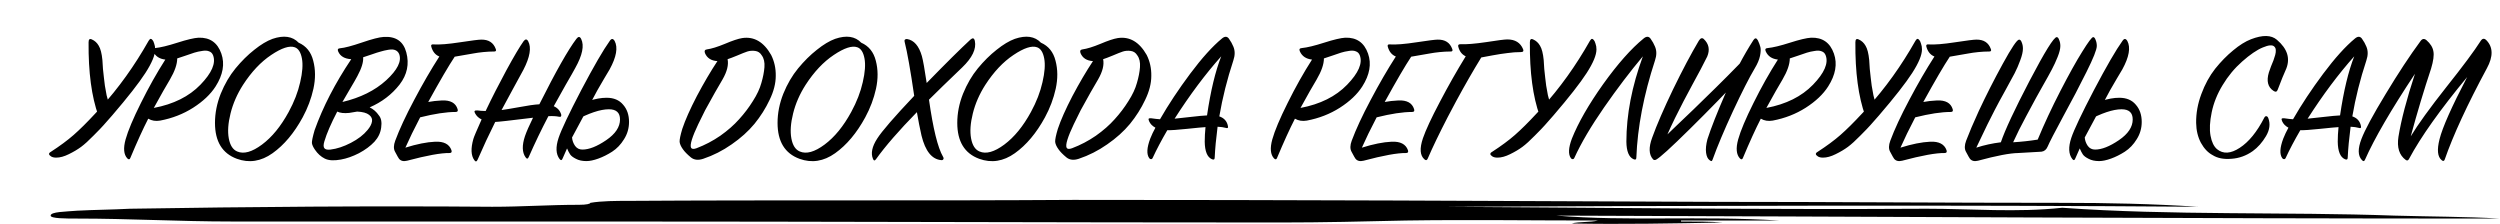
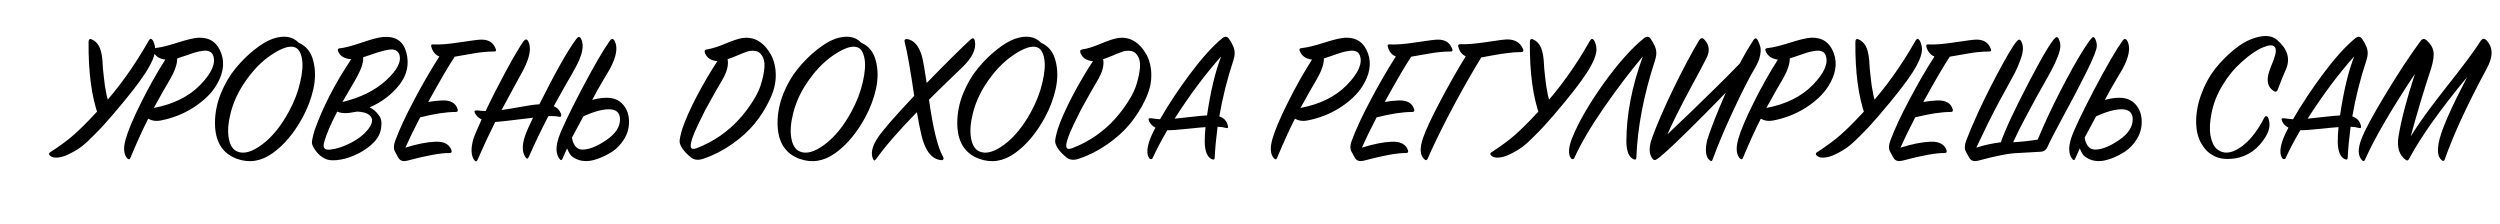
<svg xmlns="http://www.w3.org/2000/svg" width="938" height="84" viewBox="0 0 938 84" fill="none">
  <path d="M41.082 39.704L36.906 43.376C34.362 36.272 33.138 27.104 33.234 15.872C33.234 14.768 33.642 14.408 34.458 14.792C35.562 15.272 36.426 16.064 37.05 17.168C37.722 18.272 38.178 20.048 38.418 22.496C38.466 23.264 38.538 24.392 38.634 25.88C38.778 27.32 38.898 28.424 38.994 29.192C39.09 29.912 39.21 30.896 39.354 32.144C39.546 33.344 39.762 34.544 40.002 35.744C40.29 36.944 40.65 38.264 41.082 39.704ZM36.834 41.432L37.698 40.496C44.466 33.056 50.49 24.656 55.77 15.296C56.058 14.816 56.322 14.576 56.562 14.576C56.754 14.576 56.97 14.72 57.21 15.008C57.45 15.248 57.666 15.704 57.858 16.376C58.098 17 58.218 17.72 58.218 18.536C58.218 20.648 56.994 23.6 54.546 27.392C52.098 31.184 47.946 36.488 42.09 43.304C40.602 44.984 39.522 46.208 38.85 46.976C38.226 47.696 36.978 48.992 35.106 50.864C33.282 52.736 31.722 54.152 30.426 55.112C29.13 56.072 27.594 56.984 25.818 57.848C24.09 58.712 22.506 59.144 21.066 59.144C20.298 59.144 19.674 59 19.194 58.712C18.666 58.376 18.402 58.064 18.402 57.776C18.402 57.488 18.618 57.224 19.05 56.984C22.458 54.776 25.314 52.664 27.618 50.648C29.97 48.584 32.658 45.92 35.682 42.656L36.834 41.432ZM62.027 22.352C59.819 22.112 58.307 21.104 57.491 19.328C57.107 18.512 57.347 18.08 58.211 18.032C60.179 17.84 62.963 17.168 66.563 16.016C70.163 14.864 72.803 14.24 74.483 14.144C78.755 14 81.611 15.992 83.051 20.12C84.395 23.96 83.675 28.064 80.891 32.432C79.019 35.36 76.211 38.024 72.467 40.424C68.771 42.776 64.643 44.384 60.083 45.248C58.403 45.536 56.915 45.296 55.619 44.528C53.651 48.368 51.419 53.264 48.923 59.216C48.683 59.888 48.299 59.96 47.771 59.432C46.427 57.992 46.211 55.616 47.123 52.304C48.035 49.04 49.955 44.48 52.883 38.624C55.811 32.72 58.859 27.296 62.027 22.352ZM57.707 40.496C65.099 39.104 70.931 36.2 75.203 31.784C79.475 27.368 81.059 23.696 79.955 20.768C79.667 20 79.163 19.496 78.443 19.256C77.771 18.968 76.907 18.92 75.851 19.112C74.795 19.256 73.811 19.472 72.899 19.76C71.987 20.048 70.859 20.432 69.515 20.912C68.171 21.392 67.163 21.728 66.491 21.92C66.491 24.08 65.579 26.72 63.755 29.84C63.611 30.08 62.771 31.52 61.235 34.16C59.747 36.8 58.571 38.912 57.707 40.496ZM112.053 16.016C114.885 17.264 116.709 19.52 117.525 22.784C118.389 26.048 118.413 29.552 117.597 33.296C116.781 36.992 115.437 40.568 113.565 44.024C110.349 49.928 106.581 54.416 102.261 57.488C97.941 60.56 93.477 61.256 88.869 59.576C83.397 57.56 80.661 53.072 80.661 46.112C80.661 42.464 81.381 38.816 82.821 35.168C84.309 31.52 86.157 28.352 88.365 25.664C90.621 22.928 92.973 20.6 95.421 18.68C97.869 16.712 100.149 15.344 102.261 14.576C106.485 13.136 109.749 13.616 112.053 16.016ZM108.309 42.008C110.373 38.216 111.813 34.496 112.629 30.848C113.493 27.152 113.709 24.176 113.277 21.92C112.845 19.616 111.957 18.224 110.613 17.744C108.645 17.024 105.693 17.984 101.757 20.624C97.869 23.216 94.341 26.96 91.173 31.856C88.965 35.312 87.405 38.888 86.493 42.584C85.581 46.232 85.365 49.352 85.845 51.944C86.325 54.536 87.381 56.168 89.013 56.84C91.461 57.896 94.557 57.032 98.301 54.248C102.045 51.464 105.381 47.384 108.309 42.008ZM131.789 22.208C129.293 22.064 127.661 21.104 126.893 19.328C126.557 18.56 126.797 18.152 127.613 18.104C129.293 17.96 132.029 17.24 135.821 15.944C139.613 14.648 142.325 13.952 143.957 13.856C148.517 13.568 151.349 15.512 152.453 19.688C153.605 24.008 152.765 28.016 149.933 31.712C147.005 35.456 143.261 38.312 138.701 40.28C140.093 40.952 141.245 41.96 142.157 43.304C143.021 44.312 143.309 45.824 143.021 47.84C142.781 49.808 141.941 51.584 140.501 53.168C138.965 54.8 137.021 56.24 134.669 57.488C132.317 58.688 130.061 59.48 127.901 59.864C125.309 60.344 123.293 60.224 121.853 59.504C120.413 58.784 119.189 57.68 118.181 56.192C117.509 55.232 117.125 54.392 117.029 53.672C116.981 52.952 117.317 51.344 118.037 48.848C121.157 40.112 125.741 31.232 131.789 22.208ZM128.477 38.264C135.197 36.68 140.669 33.968 144.893 30.128C149.117 26.24 150.749 22.976 149.789 20.336C149.501 19.616 149.021 19.112 148.349 18.824C147.725 18.536 146.837 18.488 145.685 18.68C144.581 18.872 143.645 19.088 142.877 19.328C142.109 19.52 140.909 19.904 139.277 20.48C137.693 21.008 136.685 21.344 136.253 21.488C136.397 23.264 135.677 25.616 134.093 28.544C133.565 29.552 132.629 31.184 131.285 33.44C129.989 35.648 129.053 37.256 128.477 38.264ZM134.021 41.864C133.349 42.008 132.341 42.176 130.997 42.368C129.077 42.56 127.589 42.392 126.533 41.864C124.181 46.376 122.573 50.096 121.709 53.024C121.325 54.272 121.325 55.136 121.709 55.616C122.093 56.096 122.861 56.264 124.013 56.12C126.413 55.832 128.957 54.992 131.645 53.6C134.333 52.208 136.421 50.6 137.909 48.776C138.869 47.624 139.421 46.568 139.565 45.608C139.757 44.648 139.397 43.808 138.485 43.088C137.573 42.368 136.085 41.96 134.021 41.864ZM164.844 21.2C163.356 20.624 162.348 19.4 161.82 17.528C161.724 17.192 161.748 16.952 161.892 16.808C162.036 16.664 162.276 16.616 162.612 16.664C164.868 16.808 168.18 16.544 172.548 15.872C176.964 15.2 179.628 14.864 180.54 14.864C183.324 14.816 185.148 15.992 186.012 18.392C186.156 18.68 186.156 18.92 186.012 19.112C185.868 19.304 185.604 19.376 185.22 19.328C184.02 19.328 182.7 19.4 181.26 19.544C179.868 19.688 178.668 19.856 177.66 20.048C176.7 20.192 175.452 20.408 173.916 20.696C172.428 20.984 171.324 21.176 170.604 21.272C168.396 24.584 165.084 30.248 160.668 38.264C162.156 37.976 163.86 37.784 165.78 37.688C168.996 37.544 170.964 38.624 171.684 40.928C171.924 41.648 171.684 42.008 170.964 42.008C167.46 42.008 163.02 42.68 157.644 44.024C155.388 48.344 153.54 52.136 152.1 55.4C156.372 54.056 160.092 53.312 163.26 53.168C166.524 53.024 168.564 54.08 169.38 56.336C169.62 57.056 169.38 57.416 168.66 57.416C165.444 57.368 160.14 58.328 152.748 60.296C151.404 60.632 150.396 60.392 149.724 59.576C149.58 59.432 149.076 58.544 148.212 56.912C147.636 55.856 147.66 54.488 148.284 52.808C149.868 48.536 152.244 43.424 155.412 37.472C158.58 31.472 161.724 26.048 164.844 21.2ZM215.832 25.52C215.304 26.528 214.104 28.64 212.232 31.856C210.408 35.072 208.92 37.736 207.768 39.848C209.208 40.472 210.144 41.528 210.576 43.016C210.624 43.352 210.576 43.592 210.432 43.736C210.336 43.832 210.12 43.856 209.784 43.808C208.632 43.568 207.288 43.496 205.752 43.592C203.112 48.632 200.664 53.72 198.408 58.856C198.072 59.672 197.664 59.72 197.184 59C195.888 57.176 195.816 54.536 196.968 51.08C197.544 49.4 198.552 47.096 199.992 44.168C191.448 45.224 186.72 45.752 185.808 45.752C183.456 50.456 181.272 55.136 179.256 59.792C178.872 60.704 178.44 60.8 177.96 60.08C176.712 58.352 176.592 55.712 177.6 52.16C177.792 51.44 178.824 48.992 180.696 44.816C179.592 44.288 178.776 43.52 178.248 42.512C178.008 42.08 177.96 41.792 178.104 41.648C178.248 41.456 178.608 41.384 179.184 41.432C179.328 41.432 179.76 41.48 180.48 41.576C181.248 41.624 181.824 41.648 182.208 41.648C184.56 36.704 187.152 31.616 189.984 26.384C192.864 21.104 195.024 17.456 196.464 15.44C197.136 14.576 197.712 14.6 198.192 15.512C199.44 17.864 198.84 21.416 196.392 26.168C195.672 27.512 194.376 29.888 192.504 33.296C190.68 36.656 189.24 39.32 188.184 41.288C189.336 41.144 191.52 40.784 194.736 40.208C198 39.584 200.544 39.224 202.368 39.128C208.56 26.792 213.192 18.608 216.264 14.576C216.984 13.616 217.584 13.64 218.064 14.648C219.264 17.096 218.52 20.72 215.832 25.52ZM218.517 56.12C221.013 56.12 223.989 54.944 227.445 52.592C230.901 50.24 232.629 47.648 232.629 44.816C232.629 42.272 231.237 41 228.453 41C225.237 41 220.941 42.44 215.564 45.32V44.096C215.517 43.28 215.517 42.464 215.564 41.648C215.613 40.832 215.757 40.328 215.997 40.136C216.861 39.464 218.493 38.72 220.893 37.904C223.293 37.088 225.525 36.68 227.589 36.68C230.277 36.68 232.341 37.544 233.781 39.272C235.269 40.952 236.013 43.112 236.013 45.752C236.013 48.104 235.389 50.264 234.141 52.232C232.941 54.2 231.453 55.76 229.677 56.912C227.949 58.016 226.221 58.88 224.493 59.504C222.765 60.128 221.277 60.44 220.029 60.44C218.445 60.44 217.125 60.152 216.069 59.576C215.013 59.048 214.293 58.496 213.909 57.92C213.525 57.344 213.141 56.6 212.757 55.688L211.101 59.432C210.812 60.2 210.428 60.272 209.948 59.648C208.556 57.824 208.436 55.184 209.588 51.728C210.596 48.704 213.429 42.728 218.085 33.8C222.789 24.872 226.365 18.704 228.812 15.296C229.437 14.384 230.037 14.408 230.613 15.368C231.909 17.816 231.285 21.368 228.741 26.024C228.405 26.648 227.733 27.776 226.725 29.408C225.765 30.992 224.901 32.48 224.133 33.872L214.629 51.584C214.725 52.736 215.109 53.792 215.781 54.752C216.453 55.664 217.365 56.12 218.517 56.12ZM269.175 22.928C266.823 22.784 265.263 21.776 264.495 19.904C264.207 19.088 264.447 18.632 265.215 18.536C266.943 18.296 269.199 17.6 271.983 16.448C274.815 15.248 276.975 14.528 278.463 14.288C282.927 13.616 286.551 15.728 289.335 20.624C290.535 23.024 291.111 25.64 291.063 28.472C291.063 31.304 290.295 34.304 288.759 37.472C287.271 40.64 285.375 43.64 283.071 46.472C280.767 49.256 277.911 51.824 274.503 54.176C271.143 56.528 267.591 58.328 263.847 59.576C261.975 60.2 260.439 60.032 259.239 59.072C257.847 57.92 256.839 56.888 256.215 55.976C255.495 54.968 255.087 54.056 254.991 53.24C254.943 52.376 255.279 50.744 255.999 48.344C257.103 45.032 258.927 40.928 261.471 36.032C264.063 31.136 266.631 26.768 269.175 22.928ZM272.991 22.208C273.423 24.32 272.799 26.84 271.119 29.768C271.023 29.912 270.063 31.568 268.239 34.736C266.463 37.904 265.239 40.112 264.567 41.36C263.943 42.56 263.079 44.312 261.975 46.616C260.871 48.92 260.079 50.84 259.599 52.376C259.119 53.912 259.023 54.944 259.311 55.472C259.599 55.952 260.271 56 261.327 55.616C264.495 54.416 267.471 52.856 270.255 50.936C273.039 48.968 275.391 46.904 277.311 44.744C279.279 42.584 281.007 40.304 282.495 37.904C284.031 35.504 285.087 33.248 285.663 31.136C286.287 29.024 286.671 27.056 286.815 25.232C286.959 23.36 286.623 21.872 285.807 20.768C285.231 19.808 284.415 19.256 283.359 19.112C282.303 18.968 281.319 19.04 280.407 19.328C279.543 19.616 278.271 20.12 276.591 20.84C274.959 21.512 273.759 21.968 272.991 22.208ZM323.131 16.016C325.963 17.264 327.787 19.52 328.603 22.784C329.467 26.048 329.491 29.552 328.675 33.296C327.859 36.992 326.515 40.568 324.643 44.024C321.427 49.928 317.659 54.416 313.339 57.488C309.019 60.56 304.555 61.256 299.947 59.576C294.475 57.56 291.739 53.072 291.739 46.112C291.739 42.464 292.459 38.816 293.899 35.168C295.387 31.52 297.235 28.352 299.443 25.664C301.699 22.928 304.051 20.6 306.499 18.68C308.947 16.712 311.227 15.344 313.339 14.576C317.563 13.136 320.827 13.616 323.131 16.016ZM319.387 42.008C321.451 38.216 322.891 34.496 323.707 30.848C324.571 27.152 324.787 24.176 324.355 21.92C323.923 19.616 323.035 18.224 321.691 17.744C319.723 17.024 316.771 17.984 312.835 20.624C308.947 23.216 305.419 26.96 302.251 31.856C300.043 35.312 298.483 38.888 297.571 42.584C296.659 46.232 296.443 49.352 296.923 51.944C297.403 54.536 298.459 56.168 300.091 56.84C302.539 57.896 305.635 57.032 309.379 54.248C313.123 51.464 316.459 47.384 319.387 42.008ZM347.691 31.136C355.035 23.6 360.507 18.176 364.107 14.864C364.971 14.096 365.523 14.264 365.763 15.368C366.387 18.344 364.803 21.656 361.011 25.304C355.491 30.584 351.339 34.616 348.555 37.4C350.091 48.248 351.843 55.376 353.811 58.784C354.051 59.168 354.099 59.48 353.955 59.72C353.811 60.008 353.547 60.128 353.163 60.08C349.659 59.792 347.187 56.72 345.747 50.864C345.123 48.128 344.547 45.2 344.019 42.08C337.299 48.944 332.187 54.824 328.683 59.72C328.203 60.392 327.819 60.344 327.531 59.576C326.667 57.512 327.195 54.992 329.115 52.016C330.843 49.28 335.475 43.928 343.011 35.96C341.619 26.408 340.419 19.64 339.411 15.656C339.315 15.272 339.363 15.008 339.555 14.864C339.747 14.672 340.011 14.6 340.347 14.648C342.939 15.08 344.787 17.216 345.891 21.056C346.323 22.592 346.923 25.952 347.691 31.136ZM390.561 16.016C393.393 17.264 395.217 19.52 396.033 22.784C396.897 26.048 396.921 29.552 396.105 33.296C395.289 36.992 393.945 40.568 392.073 44.024C388.857 49.928 385.089 54.416 380.769 57.488C376.449 60.56 371.985 61.256 367.377 59.576C361.905 57.56 359.169 53.072 359.169 46.112C359.169 42.464 359.889 38.816 361.329 35.168C362.817 31.52 364.665 28.352 366.873 25.664C369.129 22.928 371.481 20.6 373.929 18.68C376.377 16.712 378.657 15.344 380.769 14.576C384.993 13.136 388.257 13.616 390.561 16.016ZM386.817 42.008C388.881 38.216 390.321 34.496 391.137 30.848C392.001 27.152 392.217 24.176 391.785 21.92C391.353 19.616 390.465 18.224 389.121 17.744C387.153 17.024 384.201 17.984 380.265 20.624C376.377 23.216 372.849 26.96 369.681 31.856C367.473 35.312 365.913 38.888 365.001 42.584C364.089 46.232 363.873 49.352 364.353 51.944C364.833 54.536 365.889 56.168 367.521 56.84C369.969 57.896 373.065 57.032 376.809 54.248C380.553 51.464 383.889 47.384 386.817 42.008ZM410.081 22.928C407.729 22.784 406.169 21.776 405.401 19.904C405.113 19.088 405.353 18.632 406.121 18.536C407.849 18.296 410.105 17.6 412.889 16.448C415.721 15.248 417.881 14.528 419.369 14.288C423.833 13.616 427.457 15.728 430.241 20.624C431.441 23.024 432.017 25.64 431.969 28.472C431.969 31.304 431.201 34.304 429.665 37.472C428.177 40.64 426.281 43.64 423.977 46.472C421.673 49.256 418.817 51.824 415.409 54.176C412.049 56.528 408.497 58.328 404.753 59.576C402.881 60.2 401.345 60.032 400.145 59.072C398.753 57.92 397.745 56.888 397.121 55.976C396.401 54.968 395.993 54.056 395.897 53.24C395.849 52.376 396.185 50.744 396.905 48.344C398.009 45.032 399.833 40.928 402.377 36.032C404.969 31.136 407.537 26.768 410.081 22.928ZM413.897 22.208C414.329 24.32 413.705 26.84 412.025 29.768C411.929 29.912 410.969 31.568 409.145 34.736C407.369 37.904 406.145 40.112 405.473 41.36C404.849 42.56 403.985 44.312 402.881 46.616C401.777 48.92 400.985 50.84 400.505 52.376C400.025 53.912 399.929 54.944 400.217 55.472C400.505 55.952 401.177 56 402.233 55.616C405.401 54.416 408.377 52.856 411.161 50.936C413.945 48.968 416.297 46.904 418.217 44.744C420.185 42.584 421.913 40.304 423.401 37.904C424.937 35.504 425.993 33.248 426.569 31.136C427.193 29.024 427.577 27.056 427.721 25.232C427.865 23.36 427.529 21.872 426.713 20.768C426.137 19.808 425.321 19.256 424.265 19.112C423.209 18.968 422.225 19.04 421.313 19.328C420.449 19.616 419.177 20.12 417.497 20.84C415.865 21.512 414.665 21.968 413.897 22.208ZM452.302 47.696C451.342 47.744 449.038 47.96 445.39 48.344C441.742 48.728 439.27 48.896 437.974 48.848C435.766 52.64 433.942 56.096 432.502 59.216C432.358 59.552 432.142 59.72 431.854 59.72C431.614 59.72 431.398 59.6 431.206 59.36C430.15 57.92 430.27 55.472 431.566 52.016C432.094 50.672 432.742 49.304 433.51 47.912C432.358 47.288 431.566 46.472 431.134 45.464C430.942 44.984 430.894 44.672 430.99 44.528C431.134 44.384 431.47 44.336 431.998 44.384C433.294 44.576 434.374 44.696 435.238 44.744C438.406 39.224 442.174 33.536 446.542 27.68C450.958 21.776 454.942 17.36 458.494 14.432C459.55 13.568 460.414 13.592 461.086 14.504C461.806 15.512 462.358 16.496 462.742 17.456C463.414 18.992 463.414 20.744 462.742 22.712C460.438 29.672 458.686 36.656 457.486 43.664C459.31 44.288 460.39 45.512 460.726 47.336C460.87 48.008 460.606 48.224 459.934 47.984C459.07 47.744 458.038 47.6 456.838 47.552C456.262 52.016 455.902 55.856 455.758 59.072C455.758 59.84 455.398 60.056 454.678 59.72C452.95 58.952 452.062 56.768 452.014 53.168C452.014 51.44 452.11 49.616 452.302 47.696ZM440.71 44.528C441.814 44.432 443.806 44.216 446.686 43.88C449.566 43.544 451.63 43.352 452.878 43.304C454.222 34.136 455.998 26.744 458.206 21.128C452.254 27.8 446.422 35.6 440.71 44.528ZM492.27 22.352C490.062 22.112 488.55 21.104 487.734 19.328C487.35 18.512 487.59 18.08 488.454 18.032C490.422 17.84 493.206 17.168 496.806 16.016C500.406 14.864 503.046 14.24 504.726 14.144C508.998 14 511.854 15.992 513.294 20.12C514.638 23.96 513.918 28.064 511.134 32.432C509.262 35.36 506.454 38.024 502.71 40.424C499.014 42.776 494.886 44.384 490.326 45.248C488.646 45.536 487.158 45.296 485.862 44.528C483.894 48.368 481.662 53.264 479.166 59.216C478.926 59.888 478.542 59.96 478.014 59.432C476.669 57.992 476.453 55.616 477.365 52.304C478.278 49.04 480.198 44.48 483.126 38.624C486.054 32.72 489.102 27.296 492.27 22.352ZM487.95 40.496C495.342 39.104 501.174 36.2 505.446 31.784C509.718 27.368 511.302 23.696 510.198 20.768C509.91 20 509.406 19.496 508.686 19.256C508.014 18.968 507.15 18.92 506.094 19.112C505.038 19.256 504.054 19.472 503.142 19.76C502.23 20.048 501.102 20.432 499.758 20.912C498.414 21.392 497.406 21.728 496.734 21.92C496.734 24.08 495.822 26.72 493.998 29.84C493.854 30.08 493.014 31.52 491.478 34.16C489.99 36.8 488.814 38.912 487.95 40.496ZM523.719 21.2C522.231 20.624 521.223 19.4 520.695 17.528C520.599 17.192 520.623 16.952 520.767 16.808C520.911 16.664 521.151 16.616 521.487 16.664C523.743 16.808 527.055 16.544 531.423 15.872C535.839 15.2 538.503 14.864 539.415 14.864C542.199 14.816 544.023 15.992 544.887 18.392C545.031 18.68 545.031 18.92 544.887 19.112C544.743 19.304 544.479 19.376 544.095 19.328C542.895 19.328 541.575 19.4 540.135 19.544C538.743 19.688 537.543 19.856 536.535 20.048C535.575 20.192 534.327 20.408 532.791 20.696C531.303 20.984 530.199 21.176 529.479 21.272C527.271 24.584 523.959 30.248 519.543 38.264C521.031 37.976 522.735 37.784 524.655 37.688C527.871 37.544 529.839 38.624 530.559 40.928C530.799 41.648 530.559 42.008 529.839 42.008C526.335 42.008 521.895 42.68 516.519 44.024C514.263 48.344 512.415 52.136 510.975 55.4C515.247 54.056 518.967 53.312 522.135 53.168C525.399 53.024 527.439 54.08 528.255 56.336C528.495 57.056 528.255 57.416 527.535 57.416C524.319 57.368 519.015 58.328 511.623 60.296C510.279 60.632 509.271 60.392 508.599 59.576C508.455 59.432 507.951 58.544 507.087 56.912C506.511 55.856 506.535 54.488 507.159 52.808C508.743 48.536 511.119 43.424 514.287 37.472C517.455 31.472 520.599 26.048 523.719 21.2ZM549.939 21.128C548.499 20.456 547.563 19.232 547.131 17.456C546.987 16.88 547.251 16.592 547.923 16.592C550.179 16.688 553.419 16.424 557.643 15.8C561.915 15.128 564.555 14.792 565.563 14.792C568.491 14.792 570.459 16.016 571.467 18.464C571.755 19.184 571.467 19.544 570.603 19.544C568.971 19.544 567.315 19.664 565.635 19.904C563.955 20.096 562.083 20.384 560.019 20.768C558.003 21.152 556.587 21.416 555.771 21.56C552.843 26.312 549.699 31.784 546.339 37.976L543.171 43.952C539.955 50.192 537.459 55.376 535.683 59.504C535.395 60.176 534.987 60.272 534.459 59.792C532.779 58.352 532.587 55.712 533.883 51.872C534.939 48.8 537.051 44.264 540.219 38.264C543.387 32.216 546.627 26.504 549.939 21.128ZM581.855 39.704L577.68 43.376C575.136 36.272 573.912 27.104 574.008 15.872C574.008 14.768 574.416 14.408 575.232 14.792C576.336 15.272 577.2 16.064 577.824 17.168C578.496 18.272 578.952 20.048 579.191 22.496C579.24 23.264 579.312 24.392 579.408 25.88C579.552 27.32 579.672 28.424 579.768 29.192C579.864 29.912 579.984 30.896 580.128 32.144C580.32 33.344 580.536 34.544 580.776 35.744C581.064 36.944 581.424 38.264 581.855 39.704ZM577.608 41.432L578.472 40.496C585.24 33.056 591.264 24.656 596.544 15.296C596.832 14.816 597.096 14.576 597.336 14.576C597.528 14.576 597.744 14.72 597.984 15.008C598.224 15.248 598.44 15.704 598.632 16.376C598.872 17 598.992 17.72 598.992 18.536C598.992 20.648 597.768 23.6 595.32 27.392C592.872 31.184 588.72 36.488 582.864 43.304C581.376 44.984 580.296 46.208 579.624 46.976C579 47.696 577.752 48.992 575.88 50.864C574.056 52.736 572.496 54.152 571.2 55.112C569.904 56.072 568.368 56.984 566.592 57.848C564.864 58.712 563.28 59.144 561.84 59.144C561.072 59.144 560.447 59 559.967 58.712C559.439 58.376 559.175 58.064 559.175 57.776C559.175 57.488 559.391 57.224 559.823 56.984C563.232 54.776 566.088 52.664 568.392 50.648C570.744 48.584 573.432 45.92 576.456 42.656L577.608 41.432ZM610.217 53.168C610.217 43.04 612.281 32.36 616.409 21.128C611.657 26.792 606.809 33.176 601.865 40.28C596.969 47.336 593.249 53.648 590.705 59.216C590.561 59.552 590.345 59.72 590.057 59.72C589.817 59.72 589.601 59.6 589.409 59.36C588.353 57.92 588.473 55.472 589.769 52.016C592.169 46.016 596.081 39.2 601.505 31.568C606.977 23.936 612.041 18.224 616.697 14.432C617.753 13.568 618.617 13.592 619.289 14.504C620.009 15.512 620.561 16.496 620.945 17.456C621.617 18.992 621.617 20.744 620.945 22.712C616.721 35.624 614.393 47.744 613.961 59.072C613.961 59.84 613.601 60.056 612.881 59.72C611.153 58.952 610.265 56.768 610.217 53.168ZM621.764 59.432C621.668 59.768 621.428 59.96 621.044 60.008C620.708 60.104 620.42 60.008 620.18 59.72C618.644 57.992 618.548 55.304 619.892 51.656C621.62 46.856 624.236 40.808 627.74 33.512C631.292 26.216 634.508 20.144 637.388 15.296C638.012 14.288 638.636 14.072 639.26 14.648C641.18 16.472 641.612 18.656 640.556 21.2C639.164 24.032 637.316 27.536 635.012 31.712C632.756 35.84 630.572 40.04 628.46 44.312C626.396 48.536 624.164 53.576 621.764 59.432ZM657.908 15.008C658.484 14.144 659.036 14.192 659.564 15.152C659.996 16.064 660.308 16.904 660.5 17.672C660.692 18.44 660.644 19.544 660.356 20.984C660.068 22.376 659.42 23.912 658.412 25.592C656.3 29.144 653.564 34.52 650.204 41.72C646.892 48.872 644.348 54.92 642.572 59.864C642.428 60.248 642.284 60.44 642.14 60.44C642.044 60.488 641.804 60.368 641.42 60.08C640.748 59.6 640.316 58.688 640.124 57.344C639.932 55.952 640.1 54.248 640.628 52.232C641.972 48.056 644.252 42.272 647.468 34.88C650.684 27.44 654.164 20.816 657.908 15.008ZM622.556 54.176C622.796 53.456 622.916 53.072 622.916 53.024C622.916 52.976 624.86 51.104 628.748 47.408C632.684 43.712 637.676 38.888 643.724 32.936C649.82 26.936 654.98 21.632 659.204 17.024L654.236 27.68C647.9 34.448 641.156 41.36 634.004 48.416C626.852 55.472 622.652 59.288 621.404 59.864C621.452 59 621.596 58.016 621.836 56.912C622.124 55.808 622.364 54.896 622.556 54.176ZM667.066 22.352C664.858 22.112 663.346 21.104 662.53 19.328C662.146 18.512 662.386 18.08 663.25 18.032C665.218 17.84 668.002 17.168 671.602 16.016C675.202 14.864 677.842 14.24 679.522 14.144C683.794 14 686.65 15.992 688.09 20.12C689.434 23.96 688.714 28.064 685.93 32.432C684.058 35.36 681.25 38.024 677.506 40.424C673.81 42.776 669.682 44.384 665.122 45.248C663.442 45.536 661.954 45.296 660.658 44.528C658.69 48.368 656.458 53.264 653.962 59.216C653.722 59.888 653.338 59.96 652.81 59.432C651.466 57.992 651.25 55.616 652.162 52.304C653.074 49.04 654.994 44.48 657.922 38.624C660.85 32.72 663.898 27.296 667.066 22.352ZM662.746 40.496C670.138 39.104 675.97 36.2 680.242 31.784C684.514 27.368 686.098 23.696 684.994 20.768C684.706 20 684.202 19.496 683.482 19.256C682.81 18.968 681.946 18.92 680.89 19.112C679.834 19.256 678.85 19.472 677.938 19.76C677.026 20.048 675.898 20.432 674.554 20.912C673.21 21.392 672.202 21.728 671.53 21.92C671.53 24.08 670.618 26.72 668.794 29.84C668.65 30.08 667.81 31.52 666.274 34.16C664.786 36.8 663.61 38.912 662.746 40.496ZM703.988 39.704L699.812 43.376C697.268 36.272 696.044 27.104 696.14 15.872C696.14 14.768 696.548 14.408 697.364 14.792C698.468 15.272 699.332 16.064 699.956 17.168C700.628 18.272 701.084 20.048 701.324 22.496C701.372 23.264 701.444 24.392 701.54 25.88C701.684 27.32 701.804 28.424 701.9 29.192C701.996 29.912 702.116 30.896 702.26 32.144C702.452 33.344 702.668 34.544 702.908 35.744C703.196 36.944 703.556 38.264 703.988 39.704ZM699.74 41.432L700.604 40.496C707.372 33.056 713.396 24.656 718.676 15.296C718.964 14.816 719.228 14.576 719.468 14.576C719.66 14.576 719.876 14.72 720.116 15.008C720.356 15.248 720.572 15.704 720.764 16.376C721.004 17 721.124 17.72 721.124 18.536C721.124 20.648 719.9 23.6 717.452 27.392C715.004 31.184 710.852 36.488 704.996 43.304C703.508 44.984 702.428 46.208 701.756 46.976C701.132 47.696 699.884 48.992 698.012 50.864C696.188 52.736 694.628 54.152 693.332 55.112C692.036 56.072 690.5 56.984 688.724 57.848C686.996 58.712 685.412 59.144 683.972 59.144C683.204 59.144 682.58 59 682.1 58.712C681.572 58.376 681.308 58.064 681.308 57.776C681.308 57.488 681.524 57.224 681.956 56.984C685.364 54.776 688.22 52.664 690.524 50.648C692.876 48.584 695.564 45.92 698.588 42.656L699.74 41.432ZM725.798 21.2C724.31 20.624 723.302 19.4 722.774 17.528C722.678 17.192 722.702 16.952 722.846 16.808C722.99 16.664 723.23 16.616 723.566 16.664C725.822 16.808 729.134 16.544 733.502 15.872C737.918 15.2 740.582 14.864 741.494 14.864C744.278 14.816 746.102 15.992 746.966 18.392C747.11 18.68 747.11 18.92 746.966 19.112C746.822 19.304 746.558 19.376 746.174 19.328C744.974 19.328 743.654 19.4 742.214 19.544C740.822 19.688 739.622 19.856 738.614 20.048C737.654 20.192 736.406 20.408 734.87 20.696C733.382 20.984 732.278 21.176 731.558 21.272C729.35 24.584 726.038 30.248 721.622 38.264C723.11 37.976 724.814 37.784 726.734 37.688C729.95 37.544 731.918 38.624 732.638 40.928C732.878 41.648 732.638 42.008 731.918 42.008C728.414 42.008 723.974 42.68 718.598 44.024C716.342 48.344 714.494 52.136 713.054 55.4C717.326 54.056 721.046 53.312 724.214 53.168C727.478 53.024 729.518 54.08 730.334 56.336C730.574 57.056 730.334 57.416 729.614 57.416C726.398 57.368 721.094 58.328 713.702 60.296C712.358 60.632 711.35 60.392 710.678 59.576C710.534 59.432 710.03 58.544 709.166 56.912C708.59 55.856 708.614 54.488 709.238 52.808C710.822 48.536 713.198 43.424 716.366 37.472C719.534 31.472 722.678 26.048 725.798 21.2ZM741.505 55.4C744.481 54.44 747.553 53.768 750.721 53.384C752.257 48.824 755.857 41.12 761.521 30.272C767.233 19.376 770.617 13.928 771.673 13.928C772.057 13.928 772.369 14.288 772.609 15.008C772.897 15.68 773.041 16.424 773.041 17.24C773.041 18.296 772.705 19.664 772.033 21.344C771.361 23.024 770.641 24.584 769.873 26.024C769.153 27.416 767.929 29.624 766.201 32.648C764.521 35.624 763.201 38.024 762.241 39.848L760.225 43.592C758.305 47.144 756.673 50.408 755.329 53.384C758.497 53.192 761.569 52.856 764.545 52.376C766.993 46.472 769.825 40.4 773.041 34.16C776.257 27.92 778.993 23 781.249 19.4C783.505 15.752 784.873 13.928 785.353 13.928C785.737 13.928 786.049 14.288 786.289 15.008C786.577 15.68 786.721 16.424 786.721 17.24C786.721 18.584 785.425 21.848 782.833 27.032C780.289 32.168 777.385 37.712 774.121 43.664C770.905 49.616 768.961 53.384 768.289 54.968C767.809 56.12 767.041 56.768 765.985 56.912C760.609 57.248 757.681 57.416 757.201 57.416C754.081 57.464 749.065 58.424 742.153 60.296C740.809 60.632 739.801 60.392 739.129 59.576C738.985 59.432 738.481 58.544 737.617 56.912C737.041 55.856 737.065 54.488 737.689 52.808C738.793 49.88 740.377 46.16 742.441 41.648C745.129 35.888 748.129 29.984 751.441 23.936C754.753 17.888 756.793 14.864 757.561 14.864C757.993 14.864 758.329 15.224 758.569 15.944C758.857 16.616 759.001 17.384 759.001 18.248C759.001 19.4 758.665 20.864 757.993 22.64C757.369 24.368 756.673 25.976 755.905 27.464C755.137 28.904 753.937 31.112 752.305 34.088C750.673 37.016 749.377 39.416 748.417 41.288C747.121 43.688 744.817 48.392 741.505 55.4ZM786.079 56.12C788.575 56.12 791.551 54.944 795.007 52.592C798.463 50.24 800.191 47.648 800.191 44.816C800.191 42.272 798.799 41 796.015 41C792.799 41 788.503 42.44 783.127 45.32V44.096C783.079 43.28 783.079 42.464 783.127 41.648C783.175 40.832 783.319 40.328 783.559 40.136C784.423 39.464 786.055 38.72 788.455 37.904C790.855 37.088 793.087 36.68 795.151 36.68C797.839 36.68 799.903 37.544 801.343 39.272C802.831 40.952 803.575 43.112 803.575 45.752C803.575 48.104 802.951 50.264 801.703 52.232C800.503 54.2 799.015 55.76 797.239 56.912C795.511 58.016 793.783 58.88 792.055 59.504C790.327 60.128 788.839 60.44 787.591 60.44C786.007 60.44 784.687 60.152 783.631 59.576C782.575 59.048 781.855 58.496 781.471 57.92C781.087 57.344 780.703 56.6 780.319 55.688L778.663 59.432C778.375 60.2 777.991 60.272 777.511 59.648C776.119 57.824 775.999 55.184 777.151 51.728C778.159 48.704 780.991 42.728 785.647 33.8C790.351 24.872 793.927 18.704 796.375 15.296C796.999 14.384 797.599 14.408 798.175 15.368C799.471 17.816 798.847 21.368 796.303 26.024C795.967 26.648 795.295 27.776 794.287 29.408C793.327 30.992 792.463 32.48 791.695 33.872L782.191 51.584C782.287 52.736 782.671 53.792 783.343 54.752C784.015 55.664 784.927 56.12 786.079 56.12ZM849.553 44.168C849.745 43.784 849.985 43.592 850.273 43.592C850.609 43.592 850.873 43.832 851.065 44.312C851.881 46.472 851.593 48.728 850.201 51.08C848.809 53.432 847.153 55.304 845.233 56.696C842.785 58.424 840.121 59.384 837.241 59.576C834.361 59.816 832.009 59.36 830.185 58.208C828.457 57.296 826.993 55.76 825.793 53.6C824.641 51.44 824.041 48.944 823.993 46.112C823.945 42.512 824.593 38.912 825.937 35.312C827.281 31.664 829.009 28.496 831.121 25.808C833.281 23.12 835.537 20.816 837.889 18.896C840.241 16.928 842.473 15.536 844.585 14.72C848.953 13.04 852.193 13.112 854.305 14.936C856.273 16.616 857.545 18.368 858.121 20.192C858.745 22.208 858.529 24.32 857.473 26.528C856.945 27.632 855.985 30.008 854.593 33.656C854.305 34.472 853.777 34.616 853.009 34.088C850.897 32.696 850.321 30.392 851.281 27.176C851.473 26.552 851.737 25.808 852.073 24.944C852.457 24.032 852.769 23.264 853.009 22.64C853.249 21.968 853.465 21.296 853.657 20.624C853.849 19.904 853.921 19.304 853.873 18.824C853.873 18.296 853.705 17.864 853.369 17.528C852.697 16.76 851.233 16.856 848.977 17.816C846.769 18.728 844.201 20.48 841.273 23.072C838.393 25.616 835.945 28.568 833.929 31.928C831.913 35.24 830.545 38.648 829.825 42.152C829.105 45.608 828.961 48.536 829.393 50.936C829.825 53.288 830.641 54.968 831.841 55.976C834.145 57.848 836.977 57.68 840.337 55.472C843.745 53.264 846.817 49.496 849.553 44.168ZM877.411 47.696C876.451 47.744 874.147 47.96 870.499 48.344C866.851 48.728 864.379 48.896 863.083 48.848C860.875 52.64 859.051 56.096 857.611 59.216C857.467 59.552 857.251 59.72 856.963 59.72C856.723 59.72 856.507 59.6 856.315 59.36C855.259 57.92 855.379 55.472 856.675 52.016C857.203 50.672 857.851 49.304 858.619 47.912C857.467 47.288 856.675 46.472 856.243 45.464C856.051 44.984 856.003 44.672 856.099 44.528C856.243 44.384 856.579 44.336 857.107 44.384C858.403 44.576 859.483 44.696 860.347 44.744C863.515 39.224 867.283 33.536 871.651 27.68C876.067 21.776 880.051 17.36 883.603 14.432C884.659 13.568 885.523 13.592 886.195 14.504C886.915 15.512 887.467 16.496 887.851 17.456C888.523 18.992 888.523 20.744 887.851 22.712C885.547 29.672 883.795 36.656 882.595 43.664C884.419 44.288 885.499 45.512 885.835 47.336C885.979 48.008 885.715 48.224 885.043 47.984C884.179 47.744 883.147 47.6 881.947 47.552C881.371 52.016 881.011 55.856 880.867 59.072C880.867 59.84 880.507 60.056 879.787 59.72C878.059 58.952 877.171 56.768 877.123 53.168C877.123 51.44 877.219 49.616 877.411 47.696ZM865.819 44.528C866.923 44.432 868.915 44.216 871.795 43.88C874.675 43.544 876.739 43.352 877.987 43.304C879.331 34.136 881.107 26.744 883.315 21.128C877.363 27.8 871.531 35.6 865.819 44.528ZM906.095 27.68C897.119 41.216 890.879 51.944 887.375 59.864C887.087 60.584 886.679 60.632 886.151 60.008C884.663 58.424 884.615 55.808 886.007 52.16C887.303 48.752 890.327 43.136 895.079 35.312C899.831 27.44 904.175 20.84 908.111 15.512C908.783 14.504 909.551 14.36 910.415 15.08C911.903 16.376 912.767 17.768 913.007 19.256C913.295 20.696 913.007 22.856 912.143 25.736C909.503 33.656 906.959 42.128 904.511 51.152C907.247 46.64 911.687 40.496 917.831 32.72C924.023 24.944 928.343 19.136 930.791 15.296C931.415 14.384 932.111 14.312 932.879 15.08C935.423 17.672 935.495 21.176 933.095 25.592C925.703 39.32 920.423 50.744 917.255 59.864C917.015 60.488 916.631 60.56 916.103 60.08C914.567 58.832 914.303 56.216 915.311 52.232C916.415 47.816 919.871 40.04 925.679 28.904C915.551 41.144 908.303 51.344 903.935 59.504C903.599 60.224 903.167 60.392 902.639 60.008C900.191 58.232 899.279 55.328 899.903 51.296C900.911 45.056 902.975 37.184 906.095 27.68Z" fill="black" />
-   <path d="M221.492 76.106C225.74 75.369 231.404 75.369 235.652 75.369C290.877 75 347.518 75.369 402.743 75C483.456 75 562.753 75.369 643.467 75.737C687.364 75.737 729.844 76.106 773.741 76.106C790.733 76.106 807.726 76.475 824.718 77.581C731.26 76.843 637.803 77.212 542.929 77.581C602.402 77.949 663.291 78.686 722.764 78.318C739.757 78.318 756.749 79.792 773.741 77.949C814.806 80.898 857.287 79.424 898.351 80.898C911.096 81.267 925.256 81.267 938 82.004C820.47 82.004 701.524 81.267 583.994 80.898C610.898 83.11 637.803 80.898 667.539 82.741C653.379 82.741 642.051 82.741 630.723 82.741V83.11C636.387 83.11 642.051 83.11 646.299 83.479C627.891 83.847 608.066 84.216 589.658 83.847C592.49 83.11 596.738 83.479 599.57 82.741C574.082 82.741 551.425 82.373 527.353 82.741C511.777 83.11 496.2 83.479 480.624 83.479C394.247 83.479 309.285 83.11 222.908 83.11C177.595 83.11 132.282 83.11 86.969 83.11C67.145 83.11 48.737 82.004 28.912 82.004C24.664 82.004 19 82.004 19 80.898C19 79.424 24.664 79.424 28.912 79.055C35.992 78.686 41.657 78.686 48.737 78.318C94.049 77.58 139.362 77.212 184.675 77.581C196.003 77.581 205.915 76.843 217.243 76.843C220.075 76.843 221.492 76.475 221.492 76.106Z" fill="black" />
</svg>